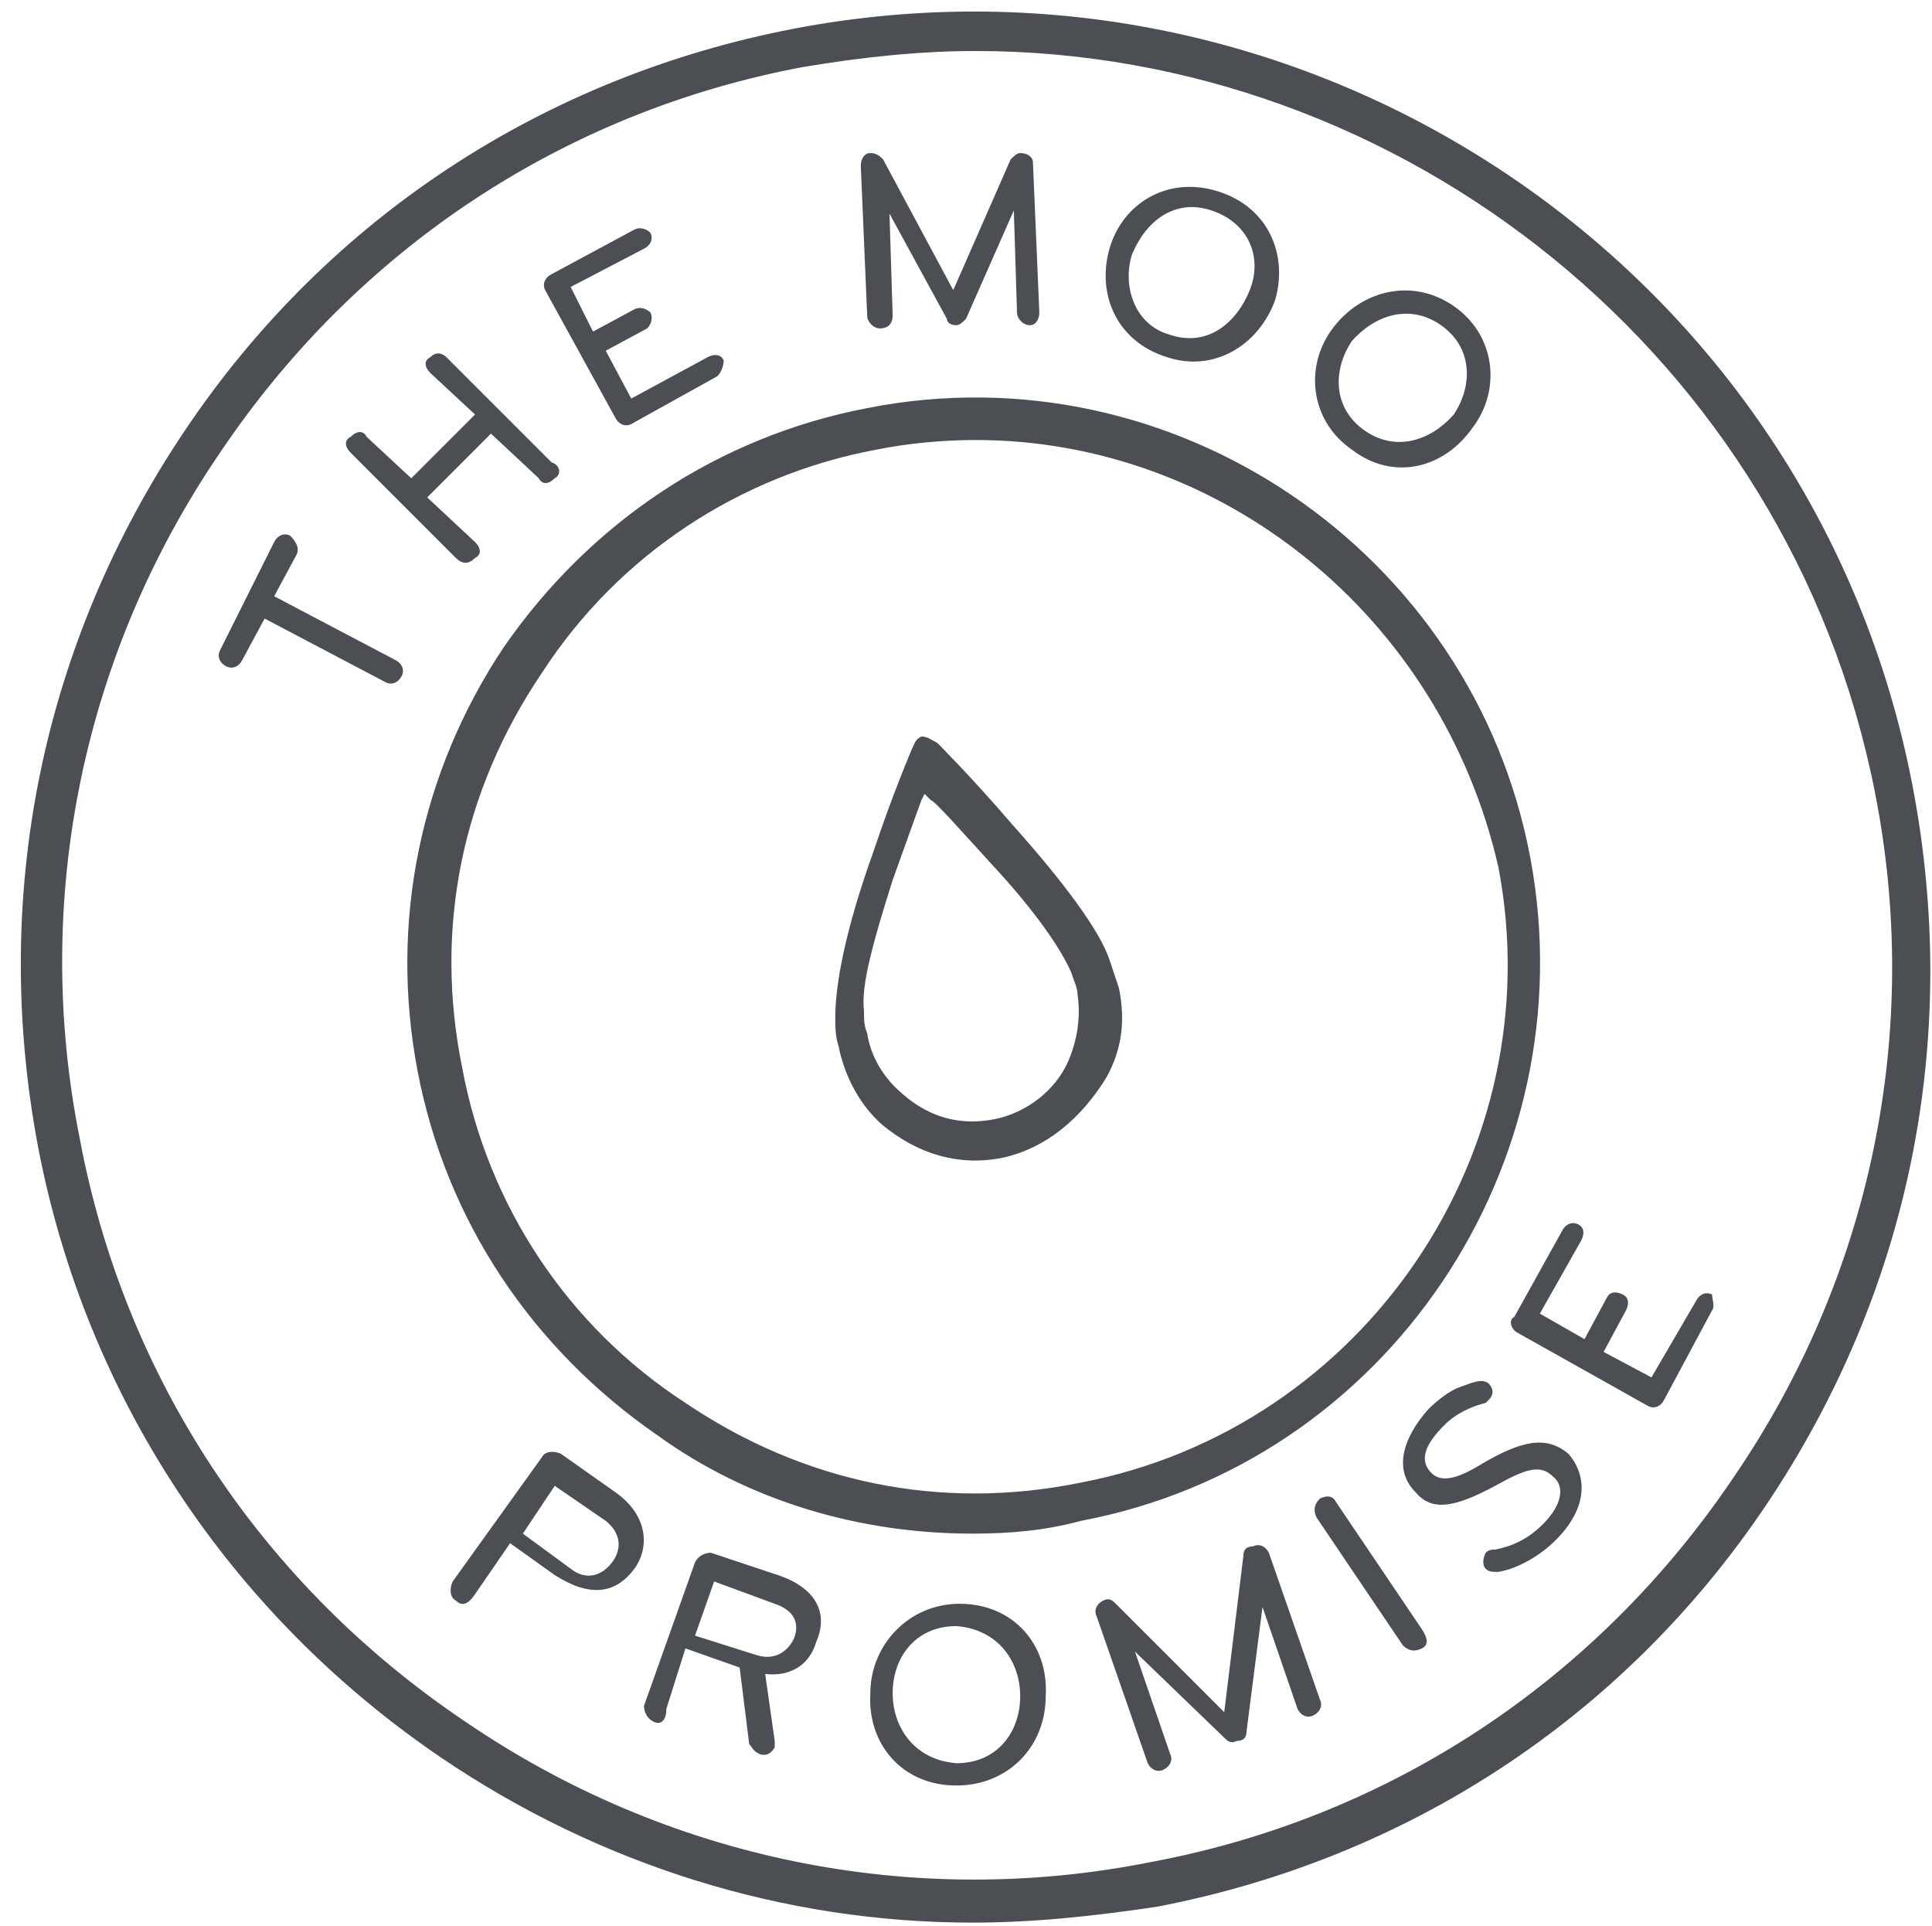
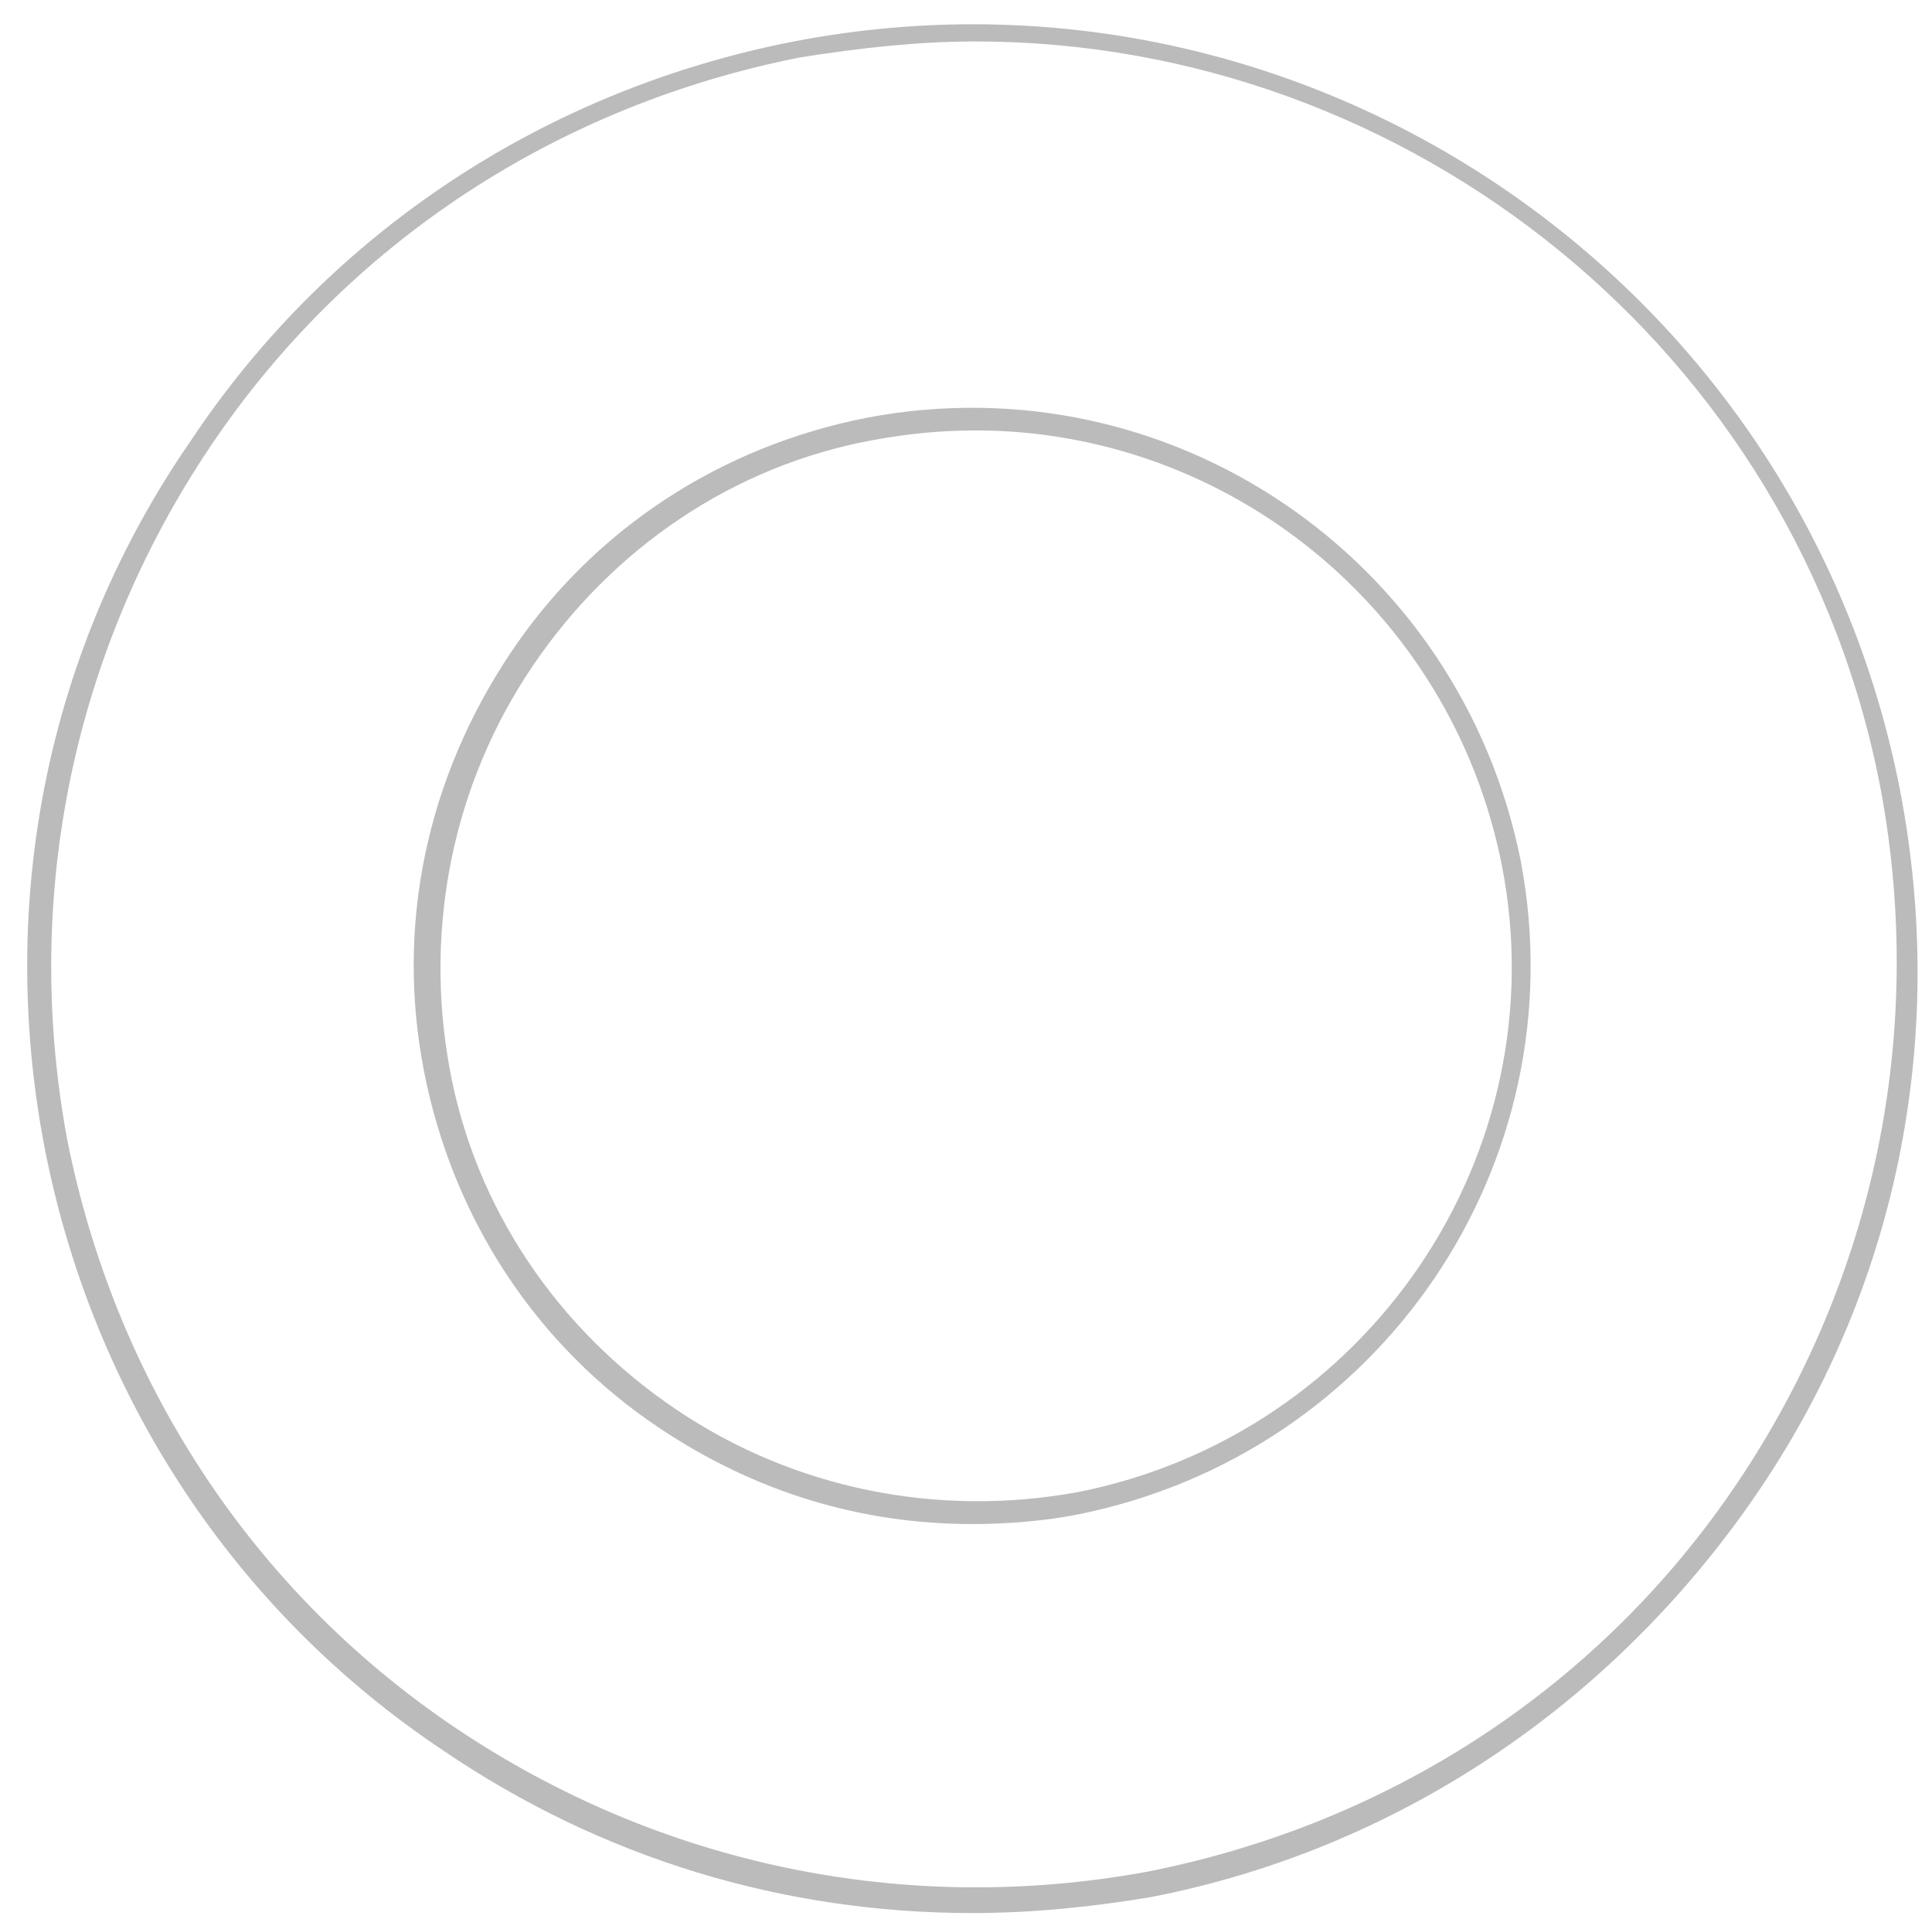
<svg xmlns="http://www.w3.org/2000/svg" viewBox="-390 267.9 60.6 60.4" enable-background="new -390 267.9 60.6 60.4">
  <style type="text/css">.st0{fill:#BBBBBB;} .st1{fill:#4B4F54;}</style>
  <path class="st0" d="M-359.5 327.9c-5.9 0-11.6-1.7-16.6-5.1-6.6-4.4-11-11.2-12.5-18.9-1.5-7.8.1-15.7 4.6-22.2 4.4-6.6 11.2-11 18.9-12.5 16.1-3.1 31.6 7.5 34.7 23.5 1.5 7.8-.1 15.7-4.6 22.2s-11.2 11-18.9 12.5c-1.8.3-3.7.5-5.6.5zm.1-58.7c-1.8 0-3.6.2-5.5.5-7.6 1.5-14.2 5.8-18.5 12.2s-5.9 14.1-4.5 21.7c1.5 7.6 5.8 14.2 12.2 18.5 6.4 4.3 14.1 5.9 21.7 4.5 7.6-1.5 14.2-5.8 18.5-12.2 4.3-6.4 5.9-14.1 4.5-21.7-2.6-13.8-14.8-23.5-28.4-23.5zm-.1 46.5c-3.5 0-6.8-1-9.8-3-3.9-2.6-6.5-6.6-7.4-11.2-.9-4.6.1-9.2 2.7-13.1s6.6-6.5 11.2-7.4c9.5-1.8 18.6 4.4 20.5 13.9 1.8 9.5-4.4 18.6-13.9 20.5-1 .2-2.2.3-3.3.3zm.1-34.3c-1.1 0-2.1.1-3.2.3-4.4.8-8.2 3.4-10.7 7.1s-3.4 8.2-2.6 12.6c.8 4.4 3.4 8.2 7.1 10.7 3.7 2.5 8.2 3.4 12.6 2.6 9.1-1.8 15.1-10.6 13.3-19.7-1.6-8-8.6-13.6-16.5-13.6z" />
-   <path class="st1" d="M-359.5 328.2c-5.9 0-11.7-1.8-16.7-5.2-6.6-4.5-11.1-11.3-12.6-19.1-1.5-7.9.1-15.8 4.6-22.5s11.3-11.1 19.1-12.6c16.2-3.1 32 7.5 35.1 23.8 1.5 7.9-.1 15.8-4.6 22.5s-11.3 11.1-19.1 12.6c-2 .3-3.9.5-5.8.5zm.1-58.7c-1.8 0-3.6.2-5.4.5-7.5 1.4-14 5.7-18.3 12.1-4.3 6.3-5.9 14-4.4 21.5 1.4 7.5 5.7 14 12.1 18.3 6.3 4.3 14 5.9 21.5 4.4 7.5-1.4 14-5.7 18.3-12.1 4.3-6.3 5.9-14 4.4-21.5-2.7-13.6-14.8-23.2-28.2-23.2zm-21.3 15.8l-.7 1.3 3.8 2c.2.1.3.3.2.5-.1.2-.3.3-.5.2l-3.8-2-.7 1.3c-.1.2-.3.3-.5.2-.2-.1-.3-.3-.2-.5l1.7-3.4c.1-.2.3-.3.5-.2.2.2.3.4.2.6zm8.1-2.4c-.2.2-.4.2-.5 0l-1.5-1.4-2 2 1.5 1.4c.2.2.2.4 0 .5-.2.2-.4.2-.6 0l-3.3-3.3c-.2-.2-.2-.4 0-.5.2-.2.4-.2.5 0l1.4 1.3 2-2-1.4-1.3c-.2-.2-.2-.4 0-.5.2-.2.4-.1.5 0l3.3 3.3c.3.1.3.4.1.5zm5.1-3.2l-2.7 1.5c-.2.1-.4 0-.5-.2l-2.2-4c-.1-.2 0-.4.2-.5l2.6-1.4c.2-.1.4 0 .5.1.1.2 0 .4-.2.5l-2.3 1.2.7 1.4 1.3-.7c.2-.1.4 0 .5.1.1.2 0 .4-.1.5l-1.3.7.8 1.5 2.4-1.3c.2-.1.4-.1.5.1 0 .2-.1.4-.2.5zm9.2-6.8c.1-.1.2-.2.3-.2.2 0 .4.1.4.3l.2 4.7c0 .2-.1.4-.3.4-.2 0-.4-.2-.4-.4l-.1-3.2-1.5 3.4c-.1.1-.2.2-.3.2-.2 0-.3-.1-.3-.2l-1.8-3.3.1 3.2c0 .2-.1.4-.4.4-.2 0-.4-.2-.4-.4l-.2-4.7c0-.2.1-.4.3-.4.2 0 .3.1.4.2l2.2 4.1 1.8-4.1zm4.9 6.2c-1.6-.5-2.2-2-1.8-3.4.4-1.4 1.8-2.3 3.4-1.8 1.6.5 2.2 2 1.8 3.4-.5 1.4-1.9 2.3-3.4 1.8zm1.4-4.6c-1.2-.4-2.1.4-2.5 1.4-.3 1 .1 2.2 1.2 2.5 1.2.4 2.1-.4 2.5-1.4.4-1 0-2.1-1.2-2.5zm4.4 7.5c-1.3-.9-1.5-2.6-.6-3.8.9-1.2 2.5-1.6 3.8-.7 1.3.9 1.5 2.6.6 3.8-.9 1.3-2.5 1.7-3.8.7zm2.8-3.9c-1-.7-2.1-.3-2.8.5-.6.9-.6 2.1.4 2.8 1 .7 2.1.3 2.8-.5.6-.9.6-2.1-.4-2.8zm-30.9 40c-.2-.1-.2-.4-.1-.6l2.8-3.9c.1-.2.4-.2.6-.1l1.7 1.2c1 .7 1.1 1.7.6 2.4-.6.8-1.4.9-2.5.2l-1.4-1-1.1 1.6c-.2.3-.4.4-.6.2zm3.1-3.6l-1 1.5 1.5 1.1c.5.4 1 .2 1.3-.2.3-.4.3-.9-.2-1.3l-1.6-1.1zm3.1 7.4c-.2-.1-.3-.3-.3-.5l1.6-4.5c.1-.2.3-.3.5-.3l2.1.7c1.2.4 1.6 1.2 1.2 2.1-.2.7-.8 1.1-1.6 1l.3 2.1v.2c-.1.2-.3.3-.5.2-.2-.1-.2-.2-.3-.3l-.3-2.4-1.7-.6-.6 1.9c0 .4-.2.5-.4.4zm1.9-4.4l-.6 1.7 1.9.6c.6.2 1-.1 1.2-.5.2-.5 0-.9-.6-1.1l-1.9-.7zm7.6 6.4c-1.7 0-2.8-1.3-2.7-2.9 0-1.5 1.2-2.8 2.8-2.8 1.7 0 2.8 1.3 2.7 2.9 0 1.6-1.2 2.8-2.8 2.8zm0-5c-1.3 0-2 1-2 2.1s.7 2.1 2 2.2c1.3 0 2-1 2-2.1s-.7-2.1-2-2.2zm9-2.2c0-.2.1-.3.3-.3.2-.1.4 0 .5.2l1.6 4.6c.1.2 0 .4-.2.5-.2.1-.4 0-.5-.2l-1.1-3.2-.5 3.9c0 .2-.1.3-.3.3-.2.1-.3 0-.4-.1l-2.8-2.7 1.1 3.2c.1.2 0 .4-.2.5-.2.1-.4 0-.5-.2l-1.6-4.6c-.1-.2 0-.4.2-.5.2-.1.3 0 .4.1l3.4 3.4.6-4.9zm5.6 2.9c-.2.1-.4.1-.6-.1l-2.7-4c-.1-.2-.1-.4.1-.6.2-.1.4-.1.5.1l2.7 4c.2.3.2.5 0 .6zm4.2-3.4c-.5.5-1.2.9-1.8 1-.2 0-.3 0-.4-.1-.1-.1-.1-.3 0-.5.1-.1.2-.1.3-.1.5-.1 1-.3 1.5-.8.6-.6.7-1.2.3-1.5-.4-.4-.9-.2-1.8.3-1.3.7-2 .8-2.5.2-.7-.7-.4-1.7.4-2.6.3-.3.7-.6 1-.7.3-.1.7-.3.9-.1.1.1.2.3 0 .5l-.1.1c-.4.1-.9.3-1.3.7-.6.6-.8 1.1-.4 1.5.3.3.8.2 1.6-.3 1.2-.7 2-.9 2.7-.3.6.7.6 1.7-.4 2.7zm4.9-7.2l-1.5 2.8c-.1.2-.3.3-.5.2l-4.1-2.3c-.2-.1-.3-.4-.1-.5l1.5-2.7c.1-.2.3-.3.5-.2.2.1.2.3.1.5l-1.3 2.3 1.4.8.7-1.3c.1-.2.3-.2.5-.1s.2.3.1.5l-.7 1.3 1.5.8 1.4-2.4c.1-.2.3-.3.5-.2 0 .1.1.4 0 .5zm-23.2 7c-3.5 0-7-1-9.9-3.1-3.9-2.7-6.6-6.7-7.5-11.4-.9-4.7.1-9.4 2.7-13.3 2.7-3.9 6.7-6.6 11.4-7.5 9.6-1.9 19 4.5 20.8 14.1s-4.5 19-14.1 20.8c-1.1.3-2.2.4-3.4.4zm.1-34.3c-1 0-2.1.1-3.1.3-4.3.8-8.1 3.3-10.5 7-2.5 3.7-3.4 8-2.5 12.4.8 4.3 3.3 8.1 7 10.5 3.7 2.5 8 3.4 12.4 2.5 8.9-1.7 14.8-10.4 13.1-19.3-1.8-7.9-8.7-13.4-16.4-13.4zm.9 22.5c-1.4.3-2.7-.1-3.8-1-.7-.6-1.2-1.5-1.4-2.5-.1-.3-.1-.6-.1-.9 0-1 .3-2.7 1.2-5.2.6-1.8 1.2-3.2 1.2-3.2.1-.2.1-.3.3-.4.2 0 .3.1.5.2 0 0 1.1 1.1 2.3 2.5 1.7 1.9 2.8 3.4 3.1 4.3l.3.9c.2 1 .1 1.9-.4 2.8-.8 1.3-1.9 2.2-3.2 2.5zm-.3-1.2c1-.2 1.9-.9 2.3-1.8.3-.7.4-1.4.3-2.1 0-.2-.1-.4-.2-.7-.3-.7-1.1-1.9-2.5-3.4-1-1.1-1.8-2-1.9-2l-.2-.2-.1.2s-.4 1.1-.9 2.5c-.6 1.9-1 3.3-.9 4.1 0 .2 0 .5.1.7.1.7.5 1.4 1.1 1.9.9.8 1.9 1 2.9.8" />
</svg>